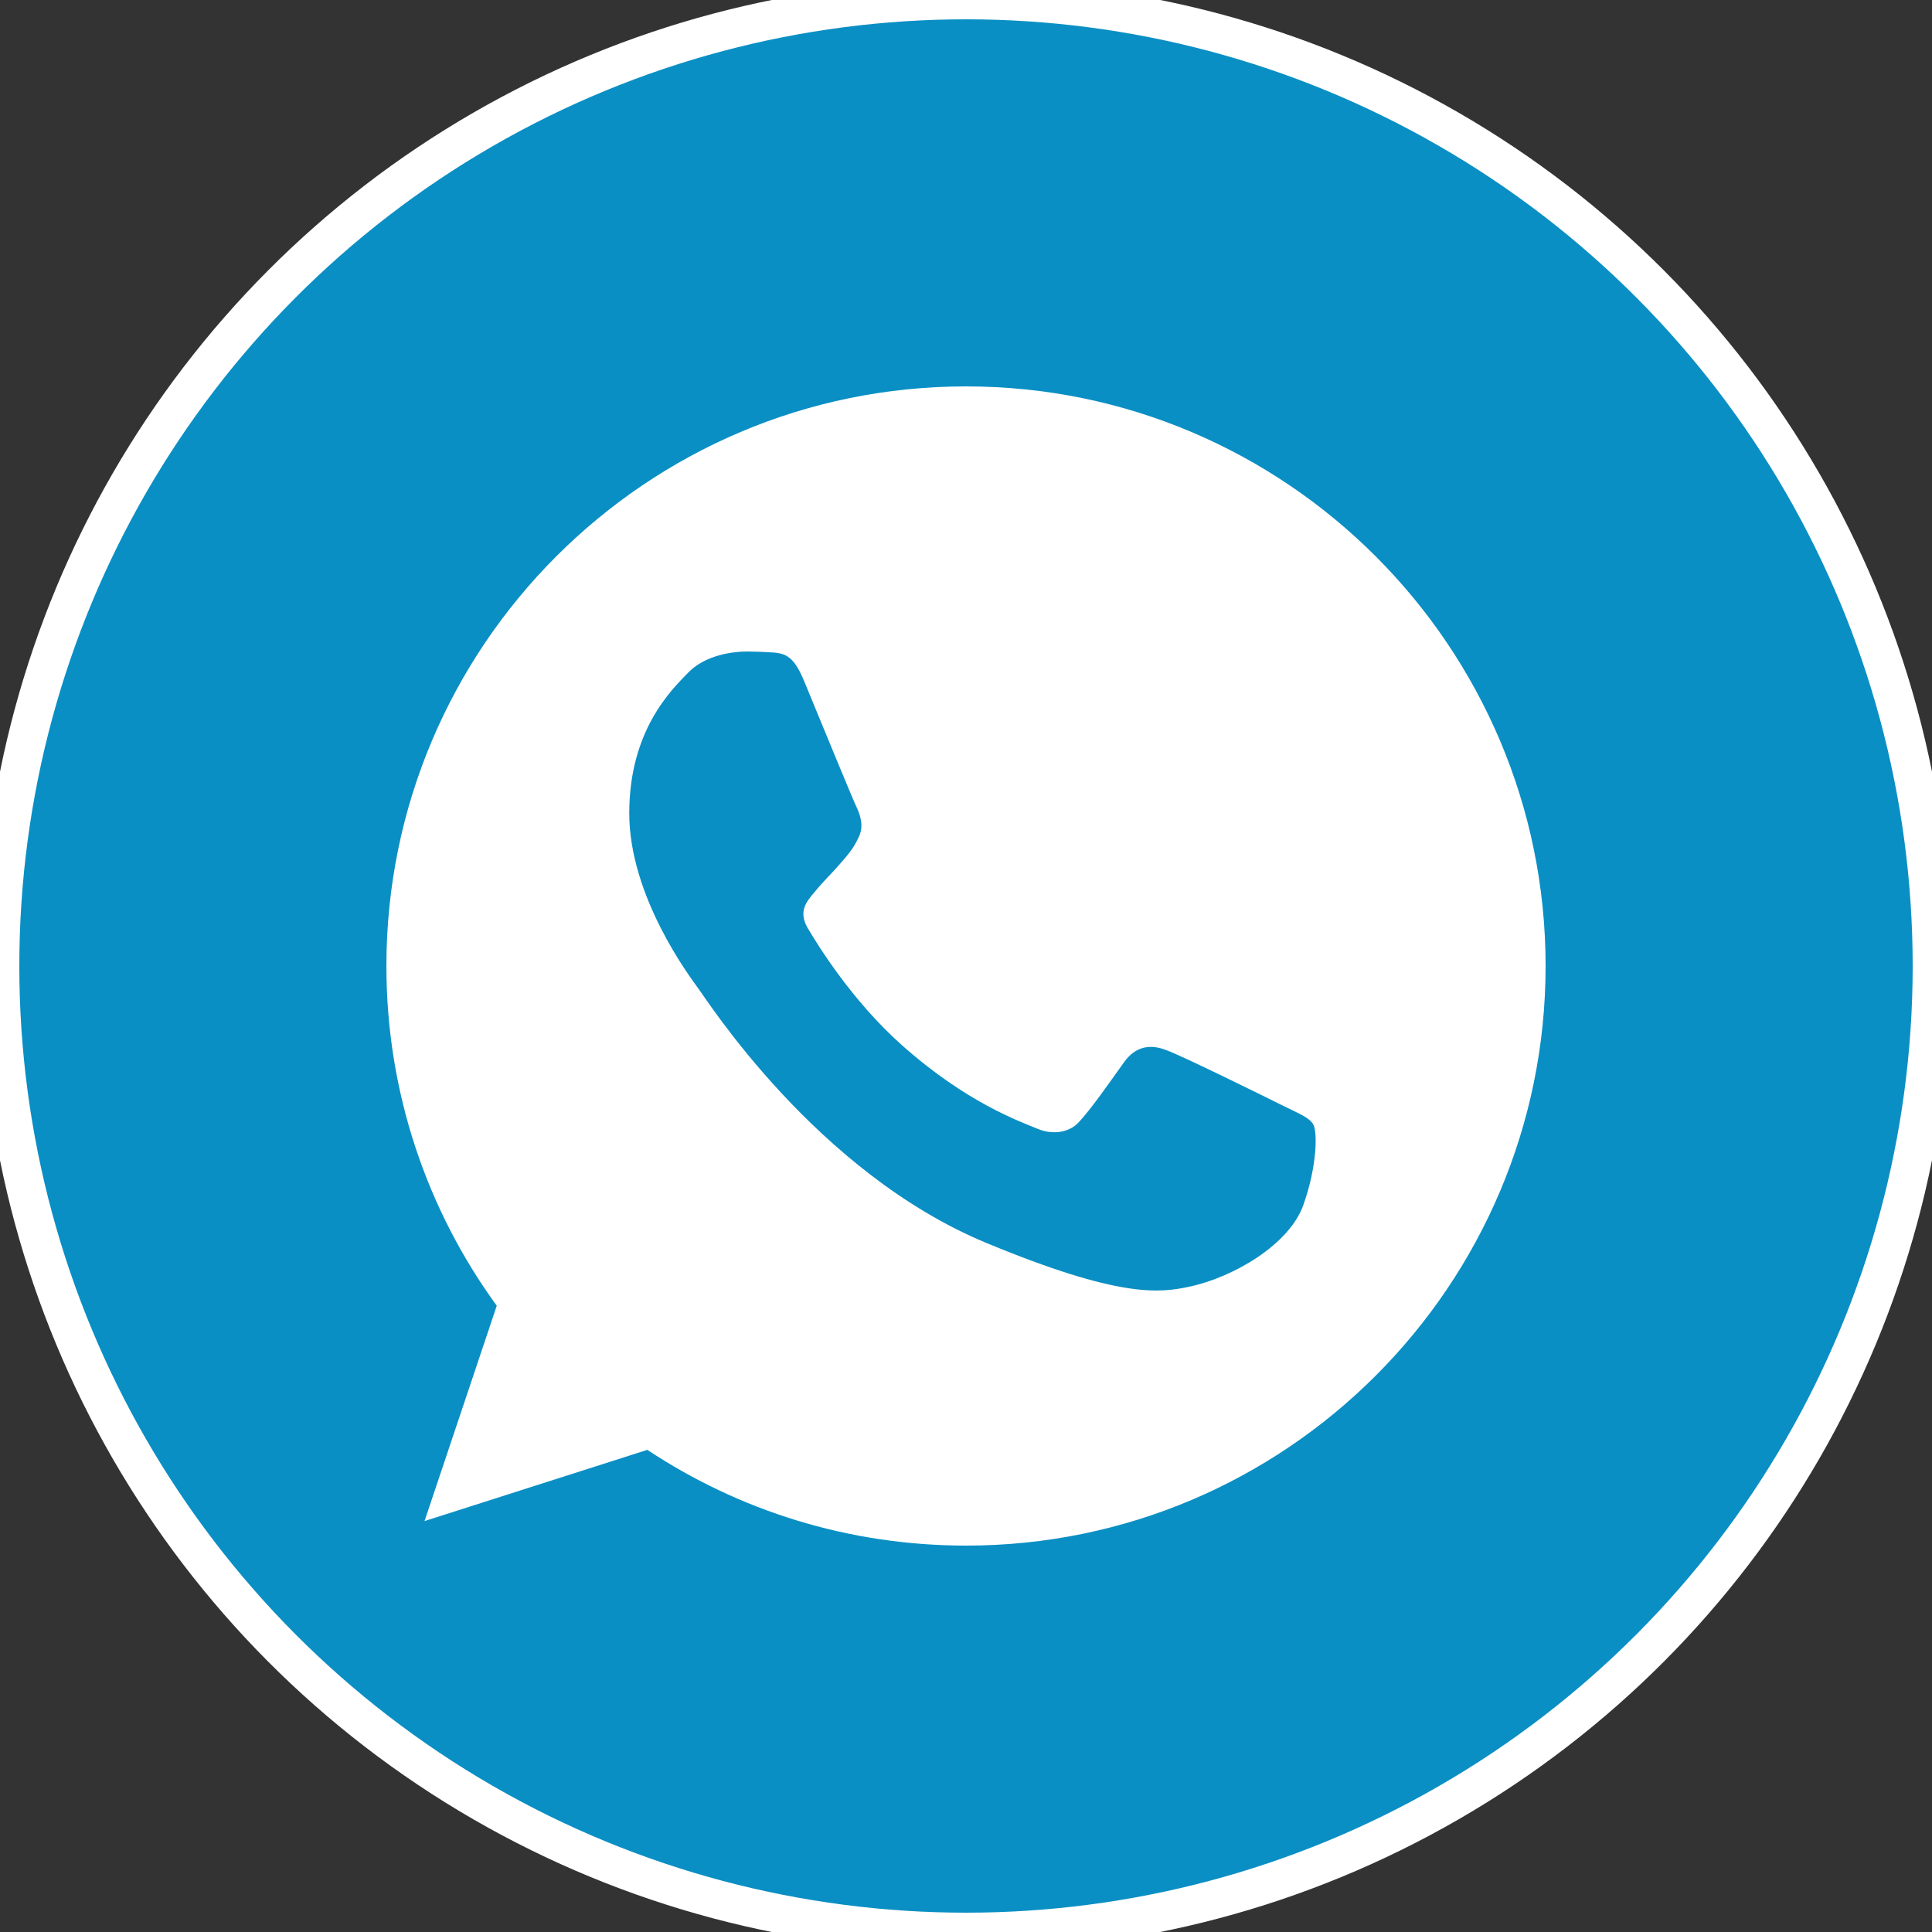
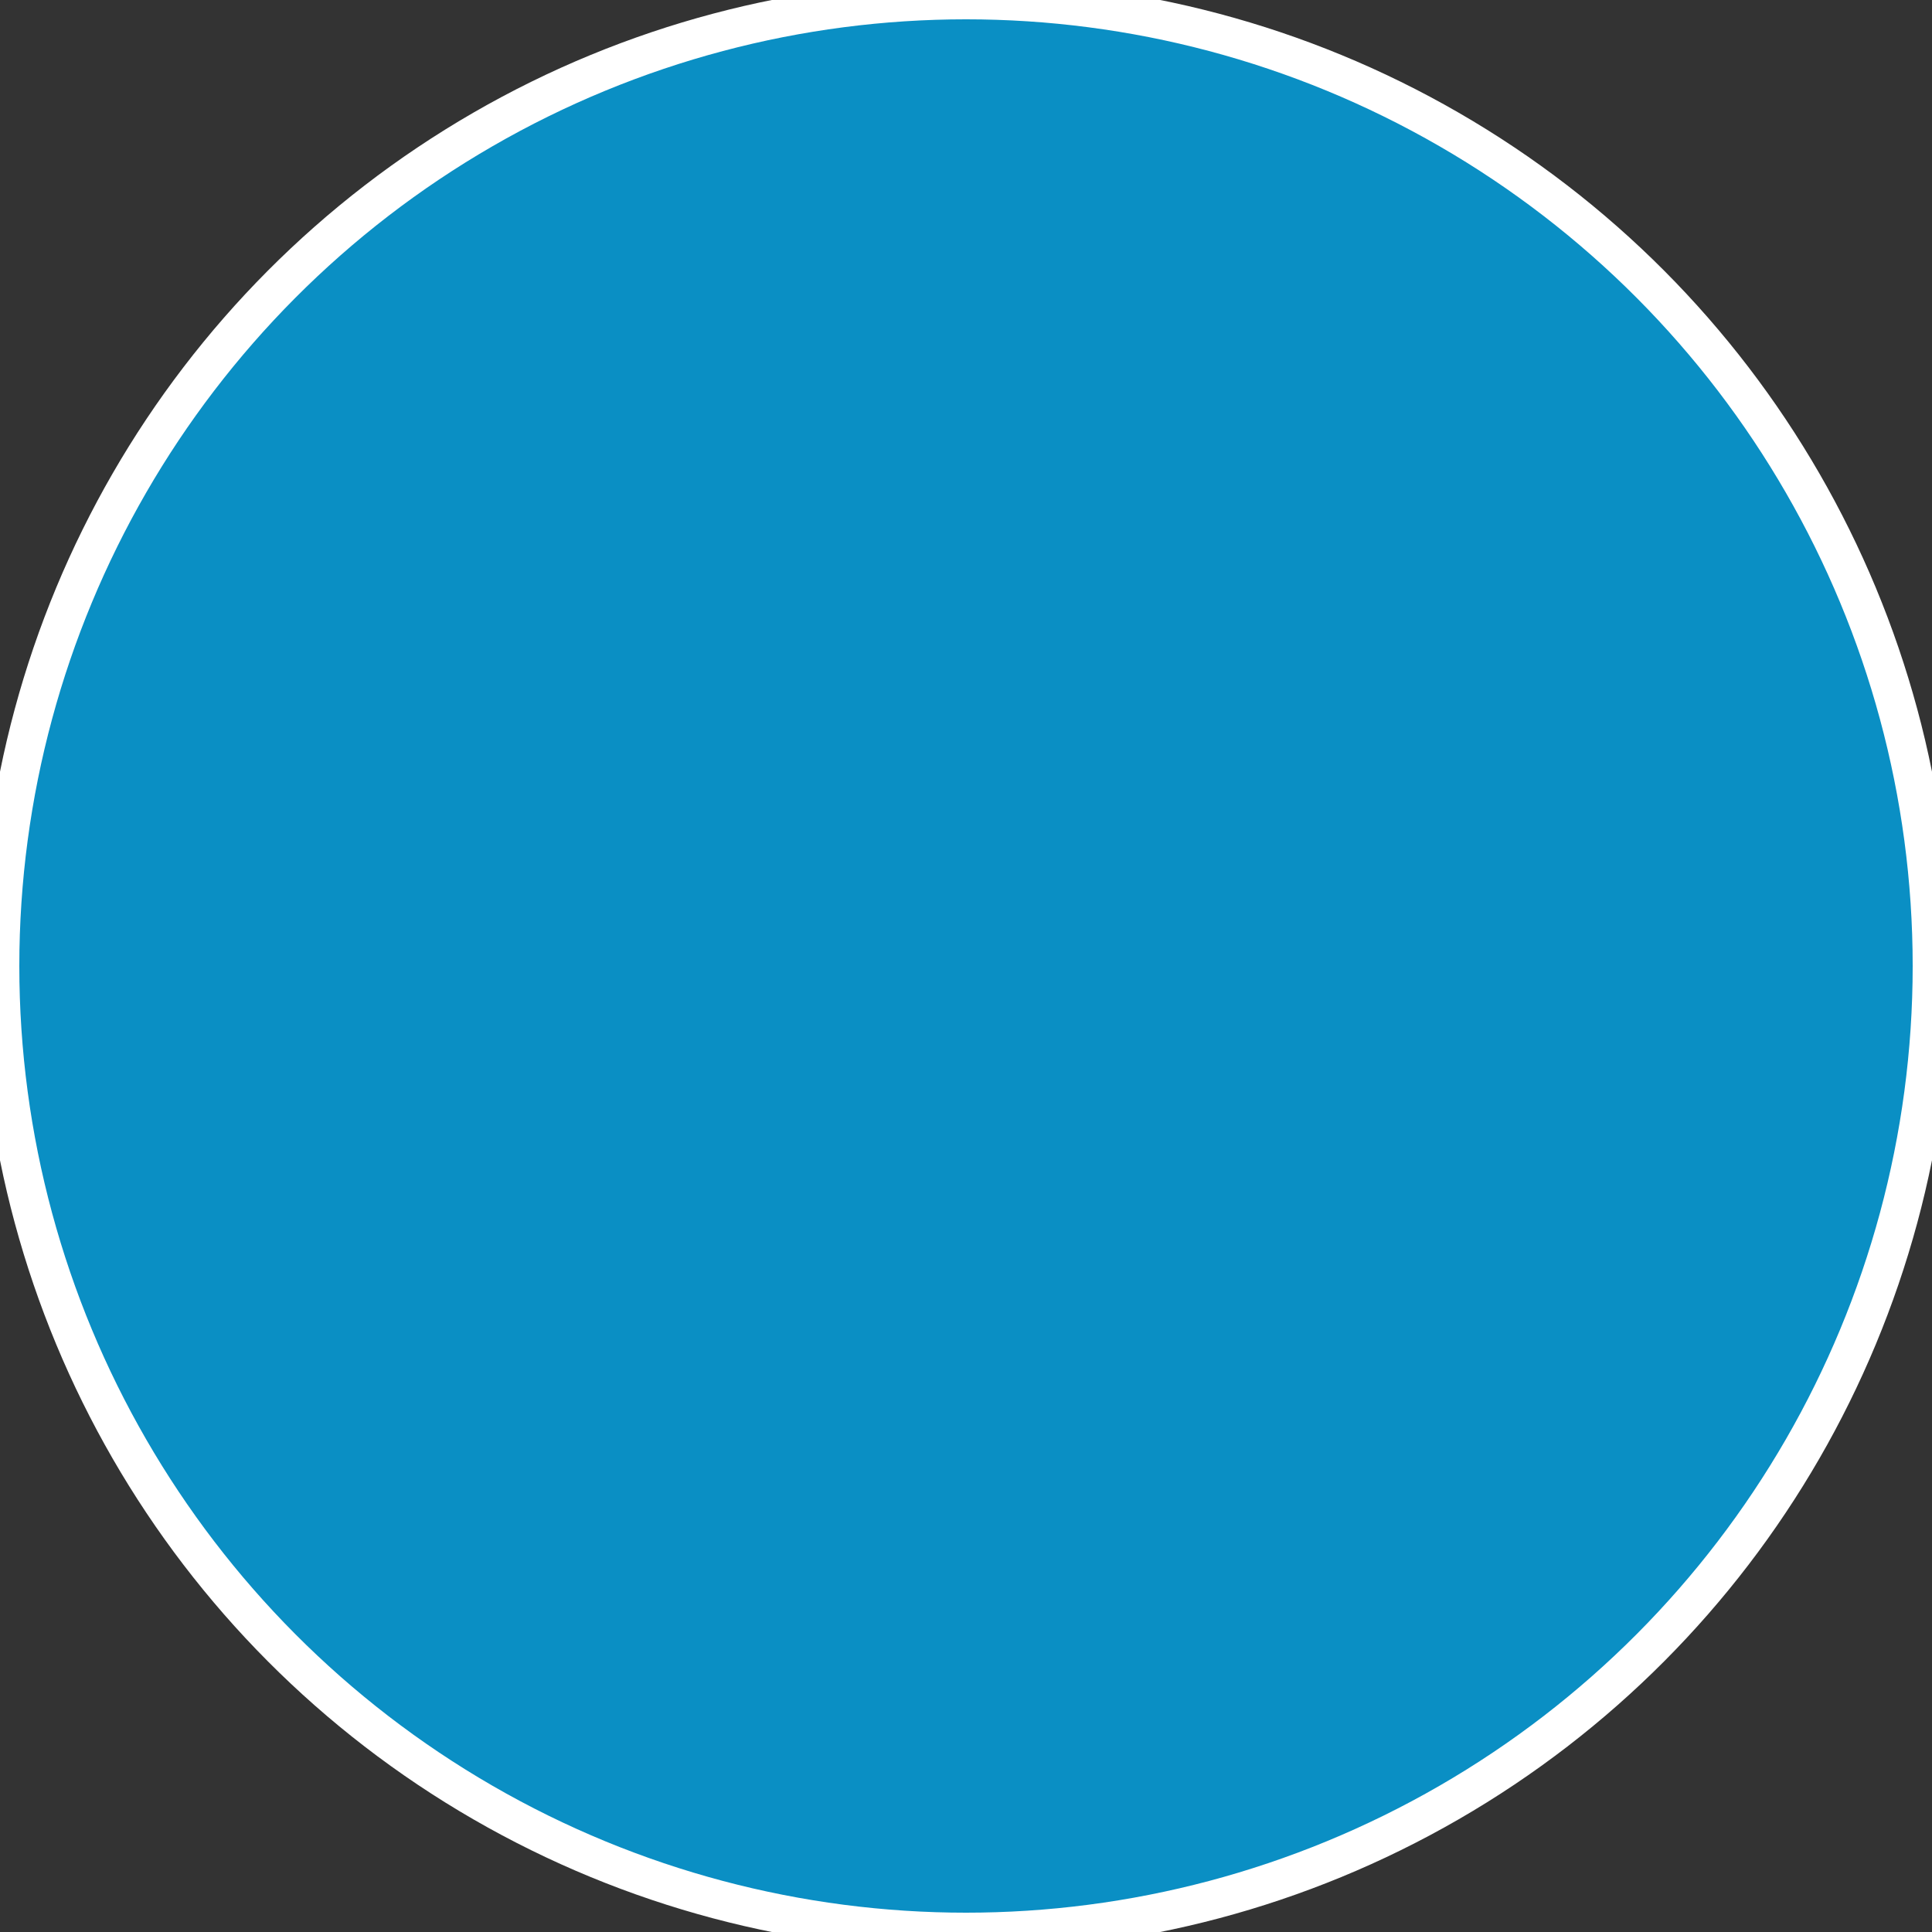
<svg xmlns="http://www.w3.org/2000/svg" width="50" height="50" viewBox="0 0 50 50" fill="none">
  <rect x="0" y="0" width="50" height="50" fill="#333333" stroke="none" />
  <circle cx="25" cy="25" r="25" fill="#0A8FC4" />
  <circle cx="25" cy="25" r="25" stroke="white" />
-   <path fill-rule="evenodd" clip-rule="evenodd" d="M24.996 10C16.726 10 10 16.728 10 25C10 28.28 11.058 31.323 12.856 33.792L10.987 39.365L16.753 37.522C19.124 39.092 21.954 40 25.004 40C33.274 40 40 33.272 40 25C40 16.729 33.274 10 25.004 10H24.996V10ZM20.808 17.619C20.517 16.923 20.297 16.896 19.856 16.878C19.706 16.87 19.539 16.861 19.354 16.861C18.78 16.861 18.181 17.029 17.819 17.399C17.379 17.849 16.285 18.898 16.285 21.049C16.285 23.201 17.855 25.282 18.066 25.573C18.287 25.864 21.125 30.344 25.533 32.17C28.98 33.598 30.003 33.466 30.788 33.298C31.933 33.051 33.371 32.205 33.732 31.182C34.094 30.159 34.094 29.286 33.988 29.101C33.882 28.915 33.591 28.81 33.15 28.589C32.709 28.369 30.567 27.31 30.162 27.169C29.765 27.02 29.386 27.073 29.086 27.496C28.663 28.087 28.249 28.686 27.914 29.048C27.649 29.33 27.217 29.365 26.856 29.215C26.371 29.013 25.013 28.536 23.338 27.046C22.042 25.891 21.161 24.454 20.905 24.021C20.649 23.581 20.879 23.325 21.081 23.087C21.302 22.813 21.513 22.619 21.734 22.363C21.954 22.108 22.077 21.976 22.218 21.676C22.369 21.385 22.262 21.085 22.157 20.864C22.051 20.644 21.169 18.492 20.808 17.619Z" fill="white" />
</svg>